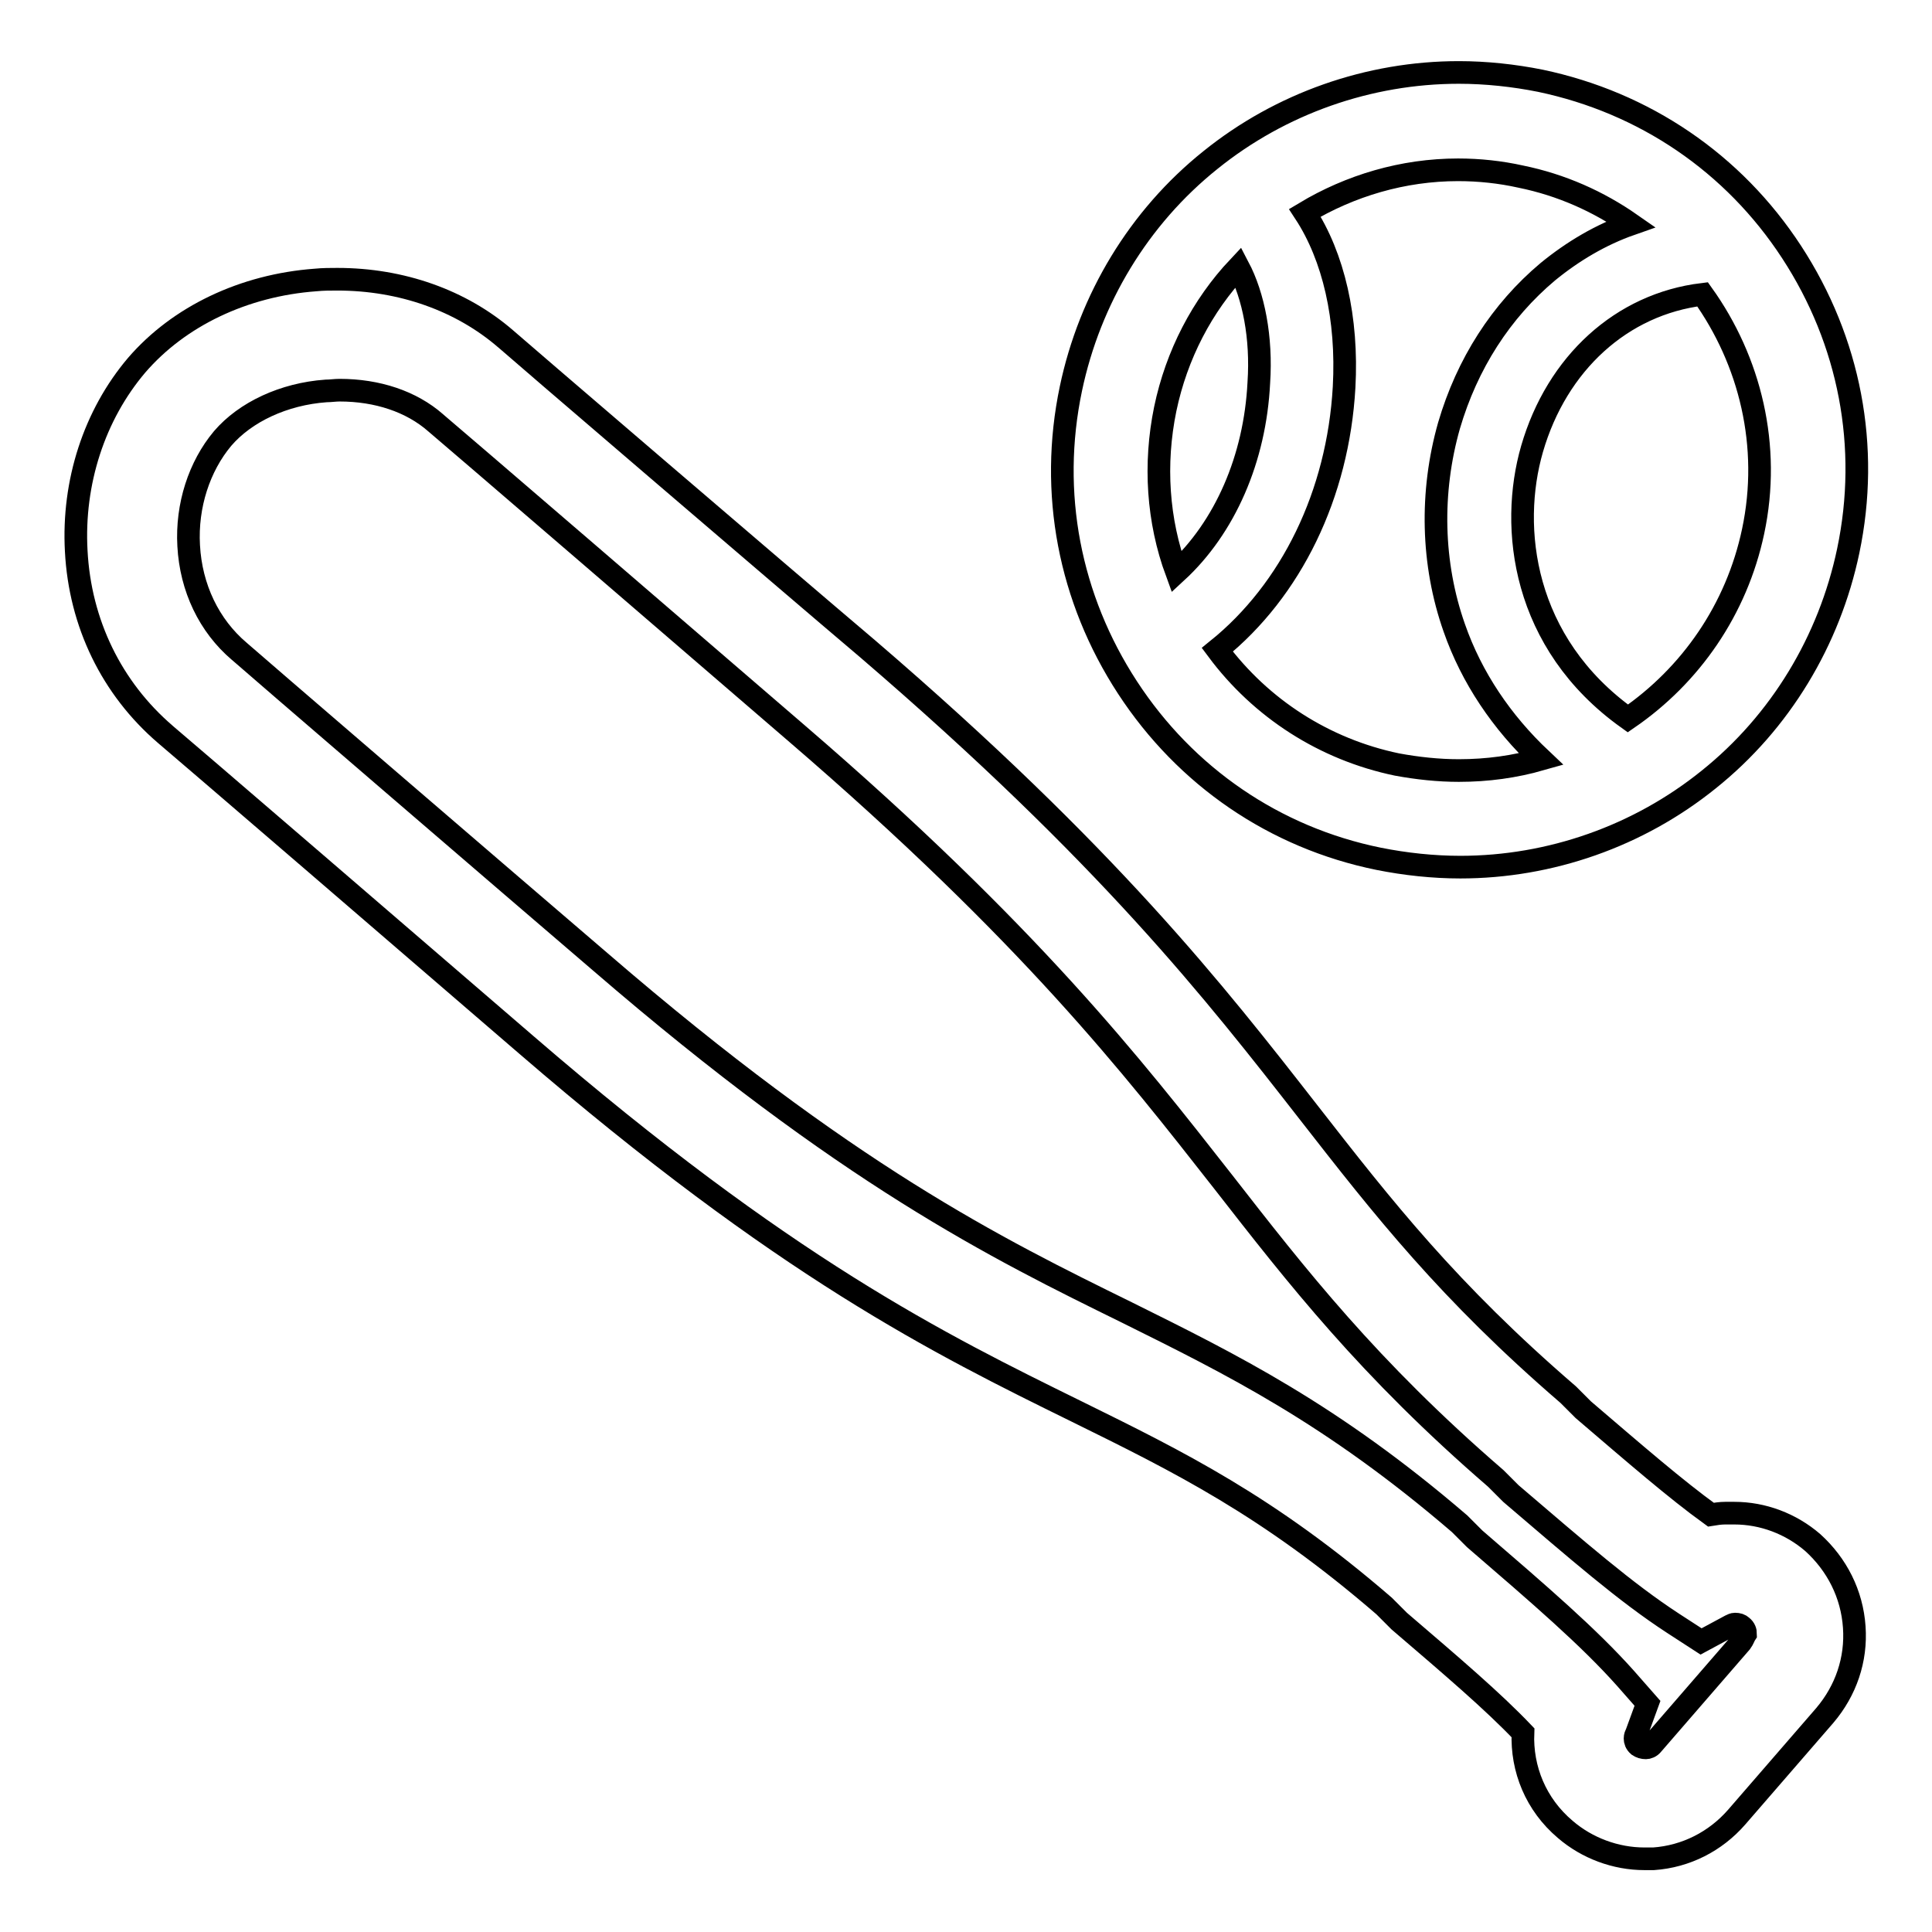
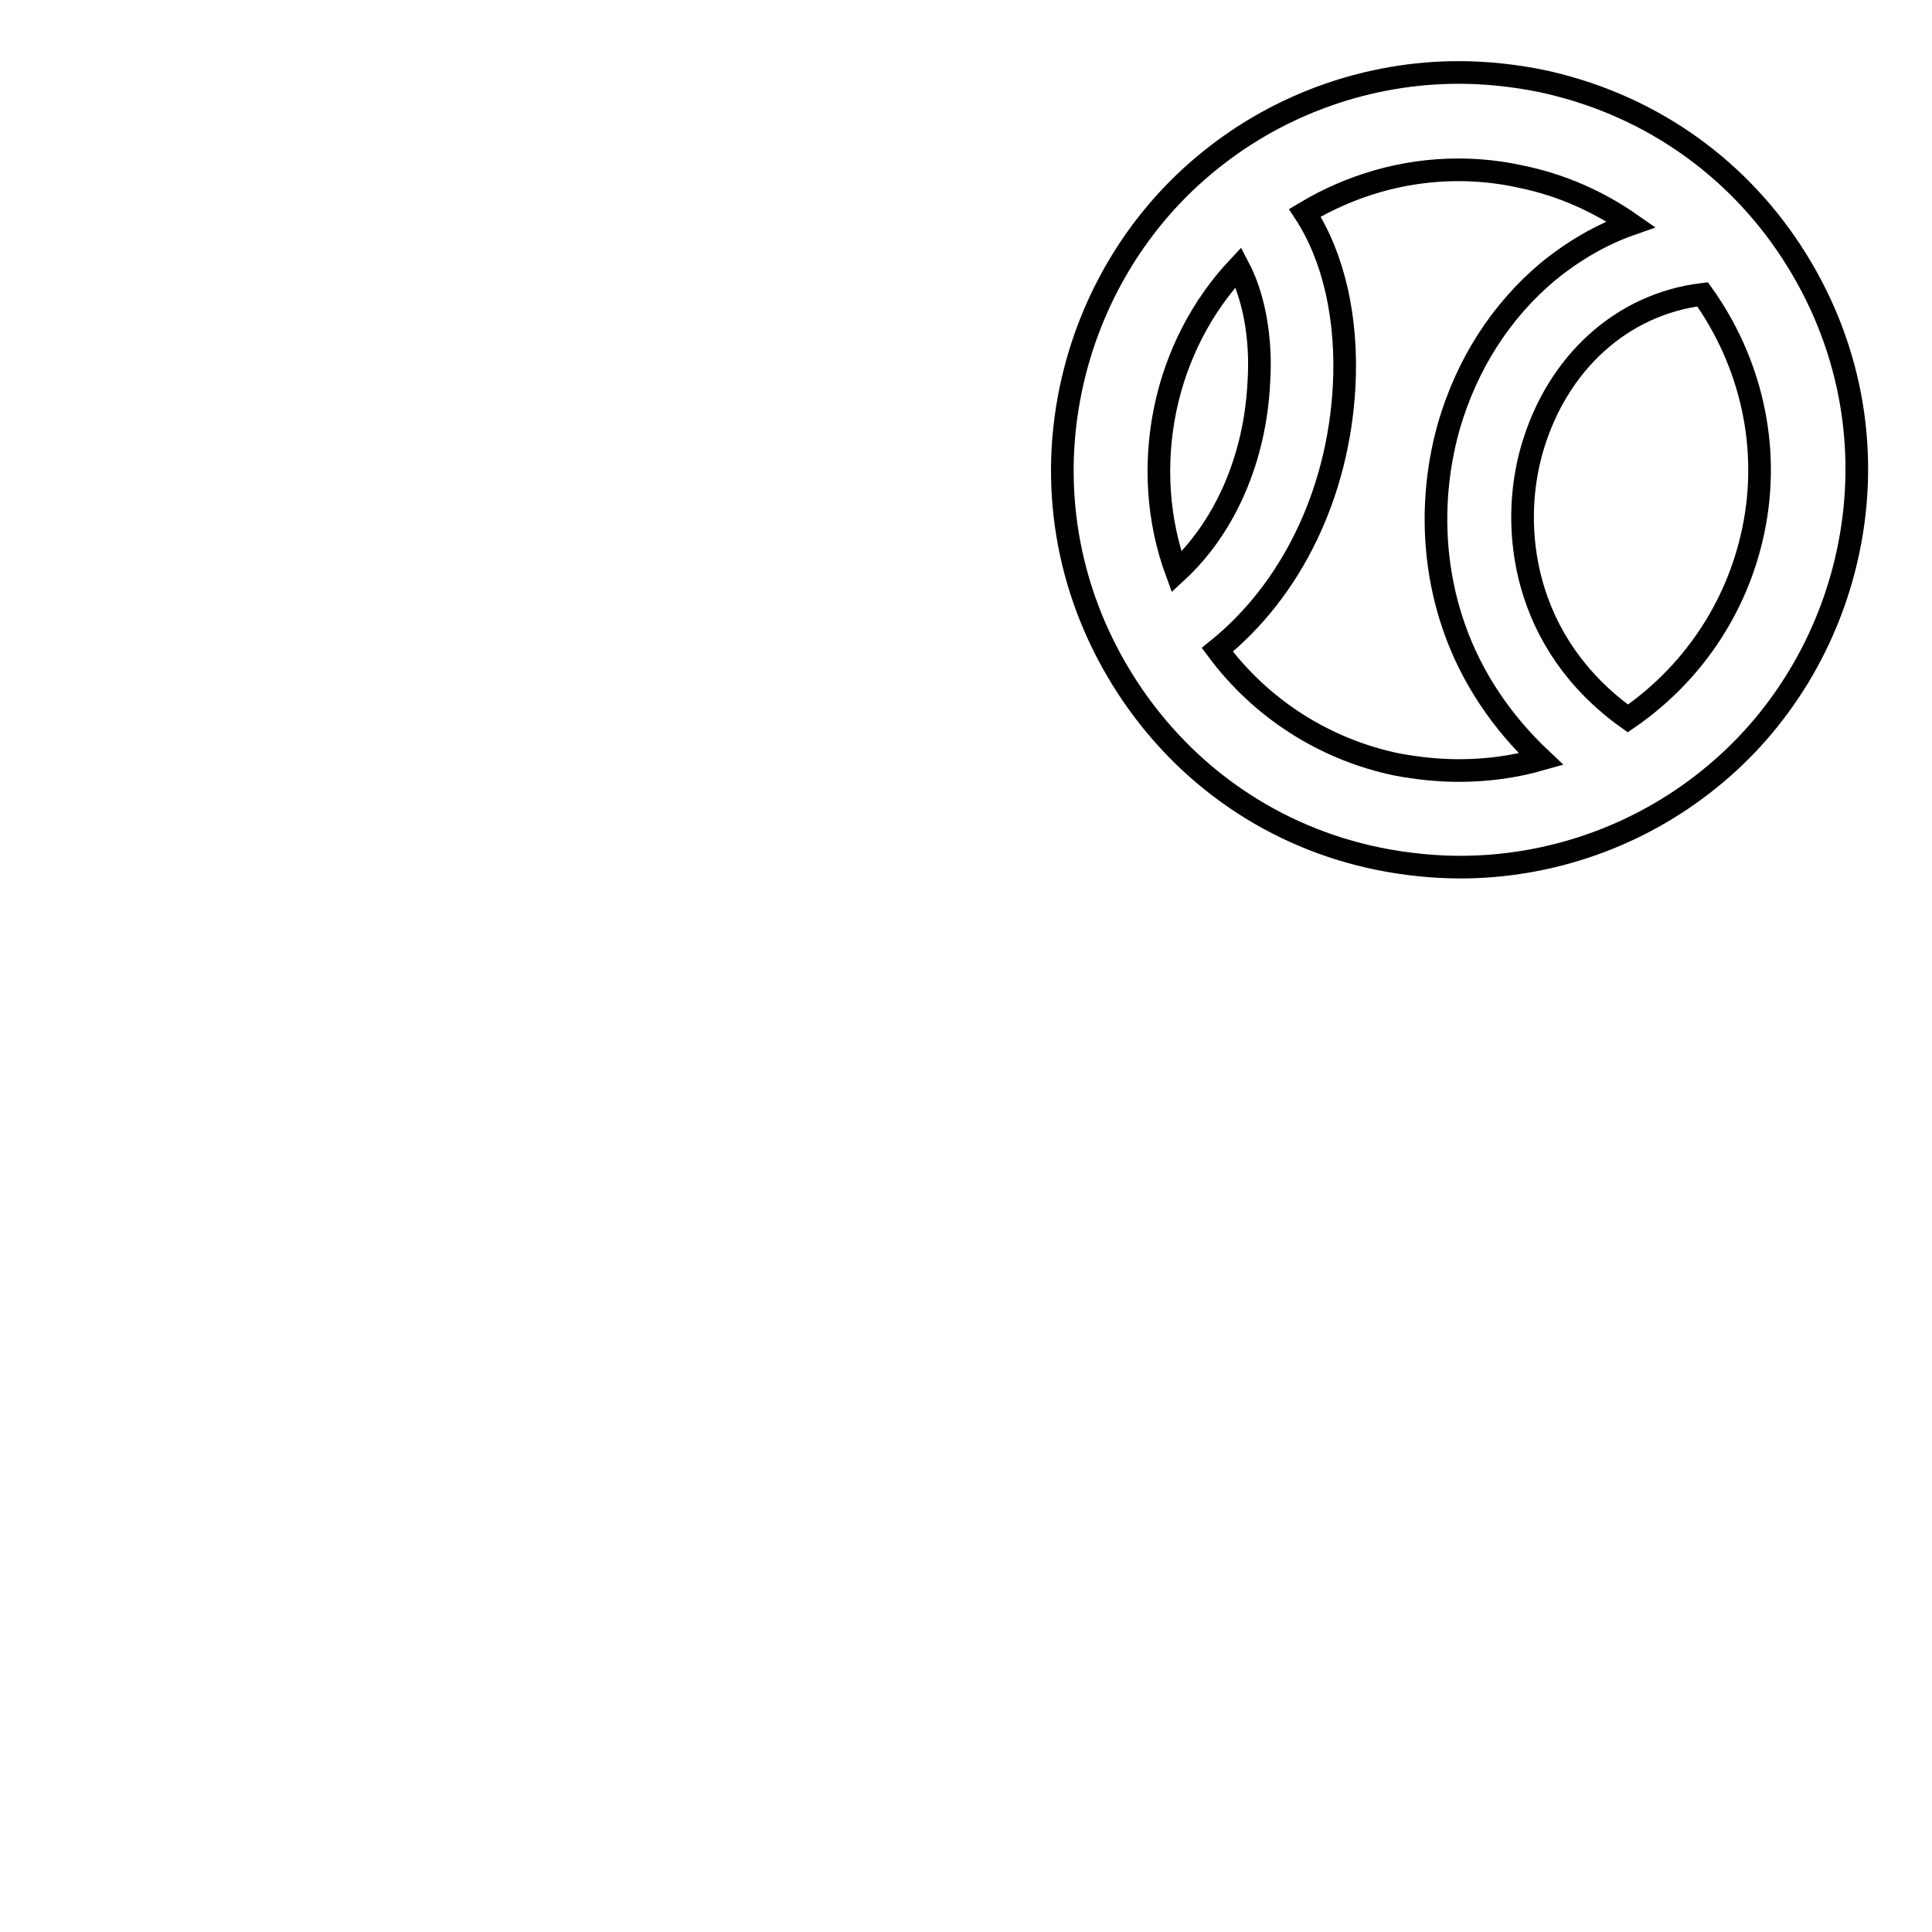
<svg xmlns="http://www.w3.org/2000/svg" version="1.1" x="0px" y="0px" viewBox="0 0 256 256" enable-background="new 0 0 256 256" xml:space="preserve">
  <g>
    <g>
      <path stroke-width="3" fill-opacity="0" stroke="#000000" d="M182.7,113.8c3.5,0.7,7.2,1.1,10.8,1.1c11.9,0,23.6-4.1,32.9-11.6c9.5-7.6,16-18.4,18.5-30.3c2.9-13.8,0.2-27.8-7.5-39.6c-7.7-11.8-19.5-19.8-33.3-22.7c-3.5-0.7-7.2-1.1-10.8-1.1c-11.9,0-23.6,4.1-32.9,11.6c-9.5,7.6-16,18.4-18.5,30.3c-2.9,13.8-0.2,27.8,7.5,39.6C157.1,102.9,168.9,111,182.7,113.8z M232.3,70.4c-2.2,10.4-8.3,19.1-16.6,24.8c-14-10-15.7-25.3-12.7-35.7c3.3-11.4,11.9-19.2,22.6-20.5C231.9,47.8,234.7,59.1,232.3,70.4z M201.5,23.4c5.4,1.1,10.3,3.3,14.6,6.3c-4,1.4-7.7,3.6-11,6.3c-6.2,5.2-10.7,12.2-13.1,20.4c-2.5,8.8-2.3,18.3,0.7,26.8c2.3,6.6,6.3,12.5,11.5,17.4c-3.5,1-7.1,1.5-10.9,1.5c-2.7,0-5.5-0.3-8.2-0.8c-9.6-2-18-7.4-23.8-15.2c9.8-7.9,16-20.6,16.8-34.8c0.5-9.1-1.4-17.3-5.2-23.1c6-3.6,13-5.7,20.3-5.7C196,22.5,198.8,22.8,201.5,23.4z M154.4,54.2c1.5-7.2,4.9-13.7,9.7-18.8c2,3.8,3.1,9.3,2.7,15.3c-0.5,10.1-4.5,19.2-10.9,25.1C153.4,69,152.9,61.5,154.4,54.2z" />
-       <path stroke-width="3" fill-opacity="0" stroke="#000000" d="M240.2,204.4c-2.9-2.5-6.6-3.9-10.4-3.9c-0.4,0-0.8,0-1.2,0c-0.6,0-1.3,0.1-1.9,0.2c-4.7-3.4-10-8-16.9-13.9l-1.8-1.8l-0.2-0.2c-15.9-13.7-24.5-24.7-34.4-37.4c-12.4-15.9-26.5-34-58.4-61.4C103.9,76.6,67.3,45.2,67,44.9C61.1,39.8,53.2,37,44.7,37c-0.9,0-1.9,0-2.9,0.1c-9.5,0.7-18.1,4.8-23.7,11.3C12.5,55,9.6,63.9,10.1,73c0.5,9.6,4.7,18.2,11.8,24.3c0.4,0.3,36.9,31.7,47.9,41.2c34.2,29.5,54.7,39.6,72.8,48.5c13.6,6.7,25.4,12.5,40.8,25.8l1.8,1.8l0.2,0.2c7,6,12.4,10.6,16.4,14.8c-0.2,4.8,1.7,9.5,5.6,12.8c2.9,2.5,6.7,3.9,10.5,3.9c0.4,0,0.8,0,1.2,0c4.3-0.3,8.2-2.3,11-5.5l11.7-13.5c2.8-3.3,4.2-7.4,3.9-11.7C245.4,211.2,243.4,207.3,240.2,204.4z M230.7,217.6L219,231.1c-0.3,0.4-0.7,0.5-0.9,0.5c-0.4,0-0.7-0.1-1-0.3c-0.7-0.6-0.4-1.4-0.3-1.5l1.5-4.1l-2.9-3.3c-4.9-5.5-11.3-11-20-18.5l-1.8-1.8l-0.2-0.2c-17-14.6-30.2-21.1-44.1-28c-17.3-8.5-37-18.2-69.7-46.4c-11.1-9.5-47.6-40.9-47.9-41.2c-4-3.4-6.4-8.4-6.7-14c-0.3-5.3,1.4-10.5,4.5-14.2c3-3.5,8.1-5.9,13.7-6.3c0.6,0,1.2-0.1,1.8-0.1c5,0,9.5,1.5,12.7,4.3c0.4,0.3,36.9,31.7,47.9,41.2c30.8,26.5,44.4,44,56.4,59.3c9.9,12.7,19.3,24.8,36.2,39.4l1.8,1.8l0.2,0.2c8.9,7.6,15.2,13.1,21.5,17.2l3.7,2.4l3.9-2.1c0.2-0.1,0.4-0.2,0.6-0.2c0.4,0,0.7,0.1,0.9,0.3c0.4,0.3,0.5,0.7,0.5,1C231.1,216.8,231,217.2,230.7,217.6z" />
    </g>
  </g>
</svg>